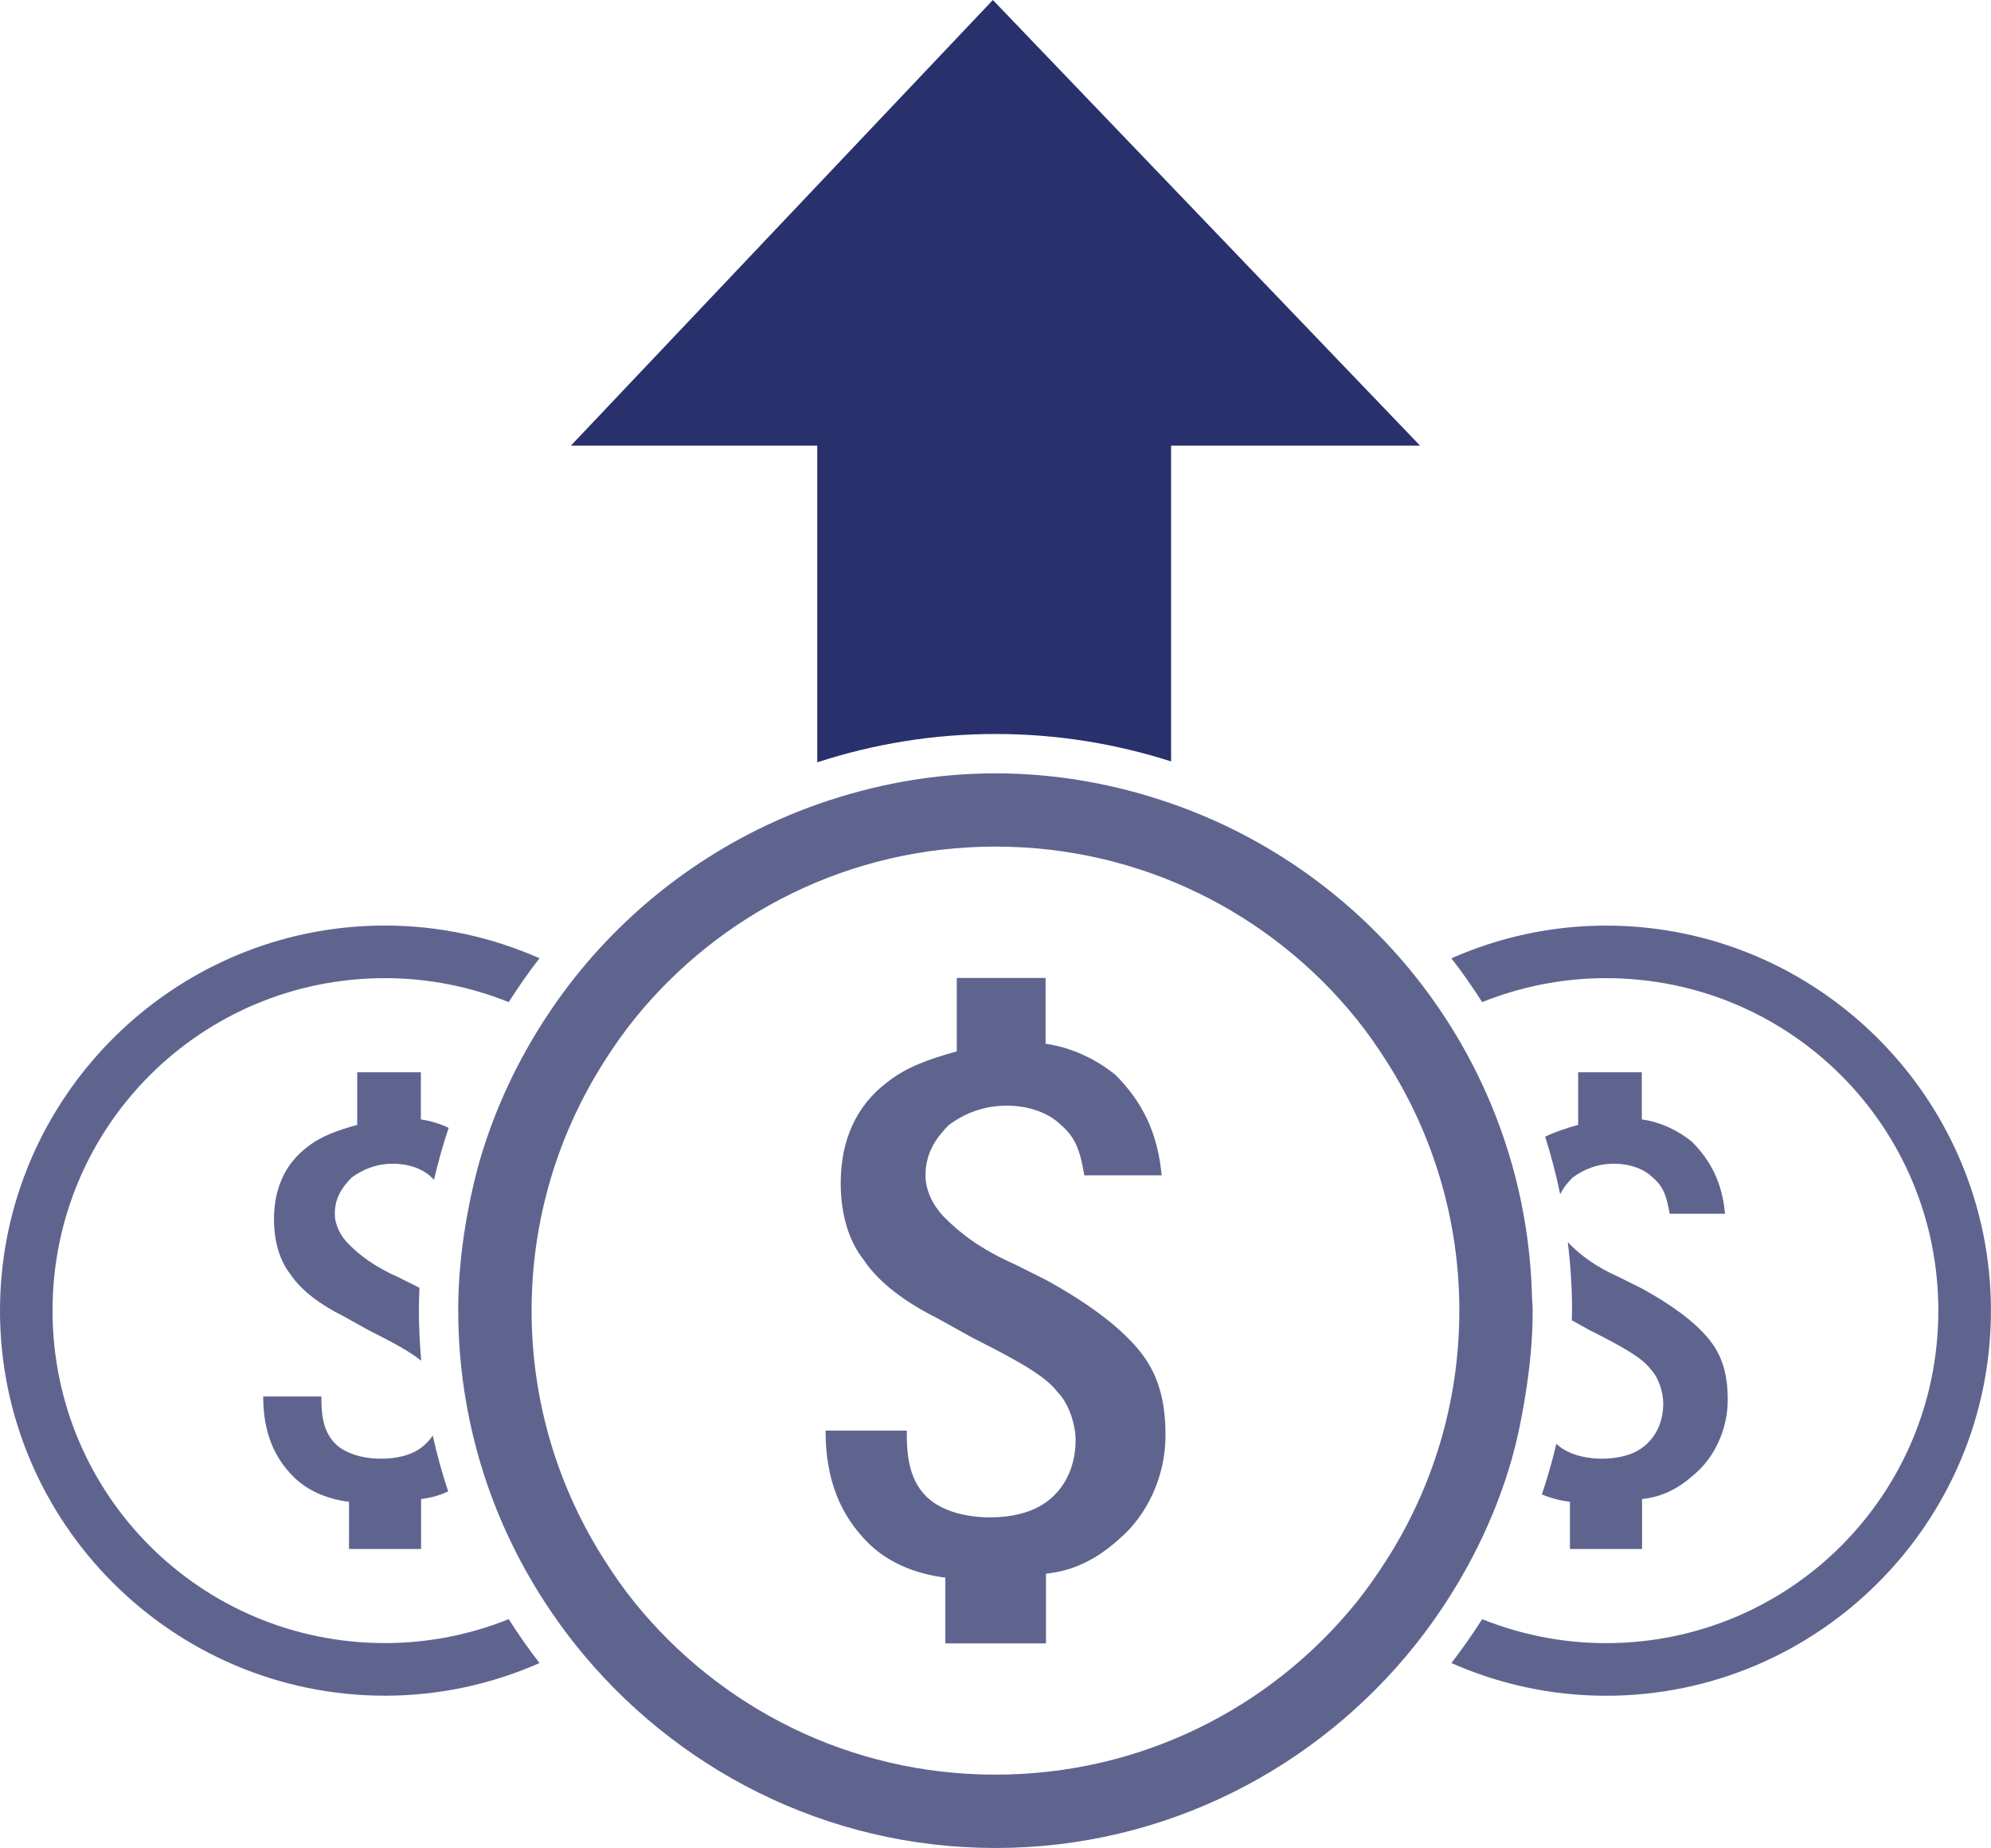
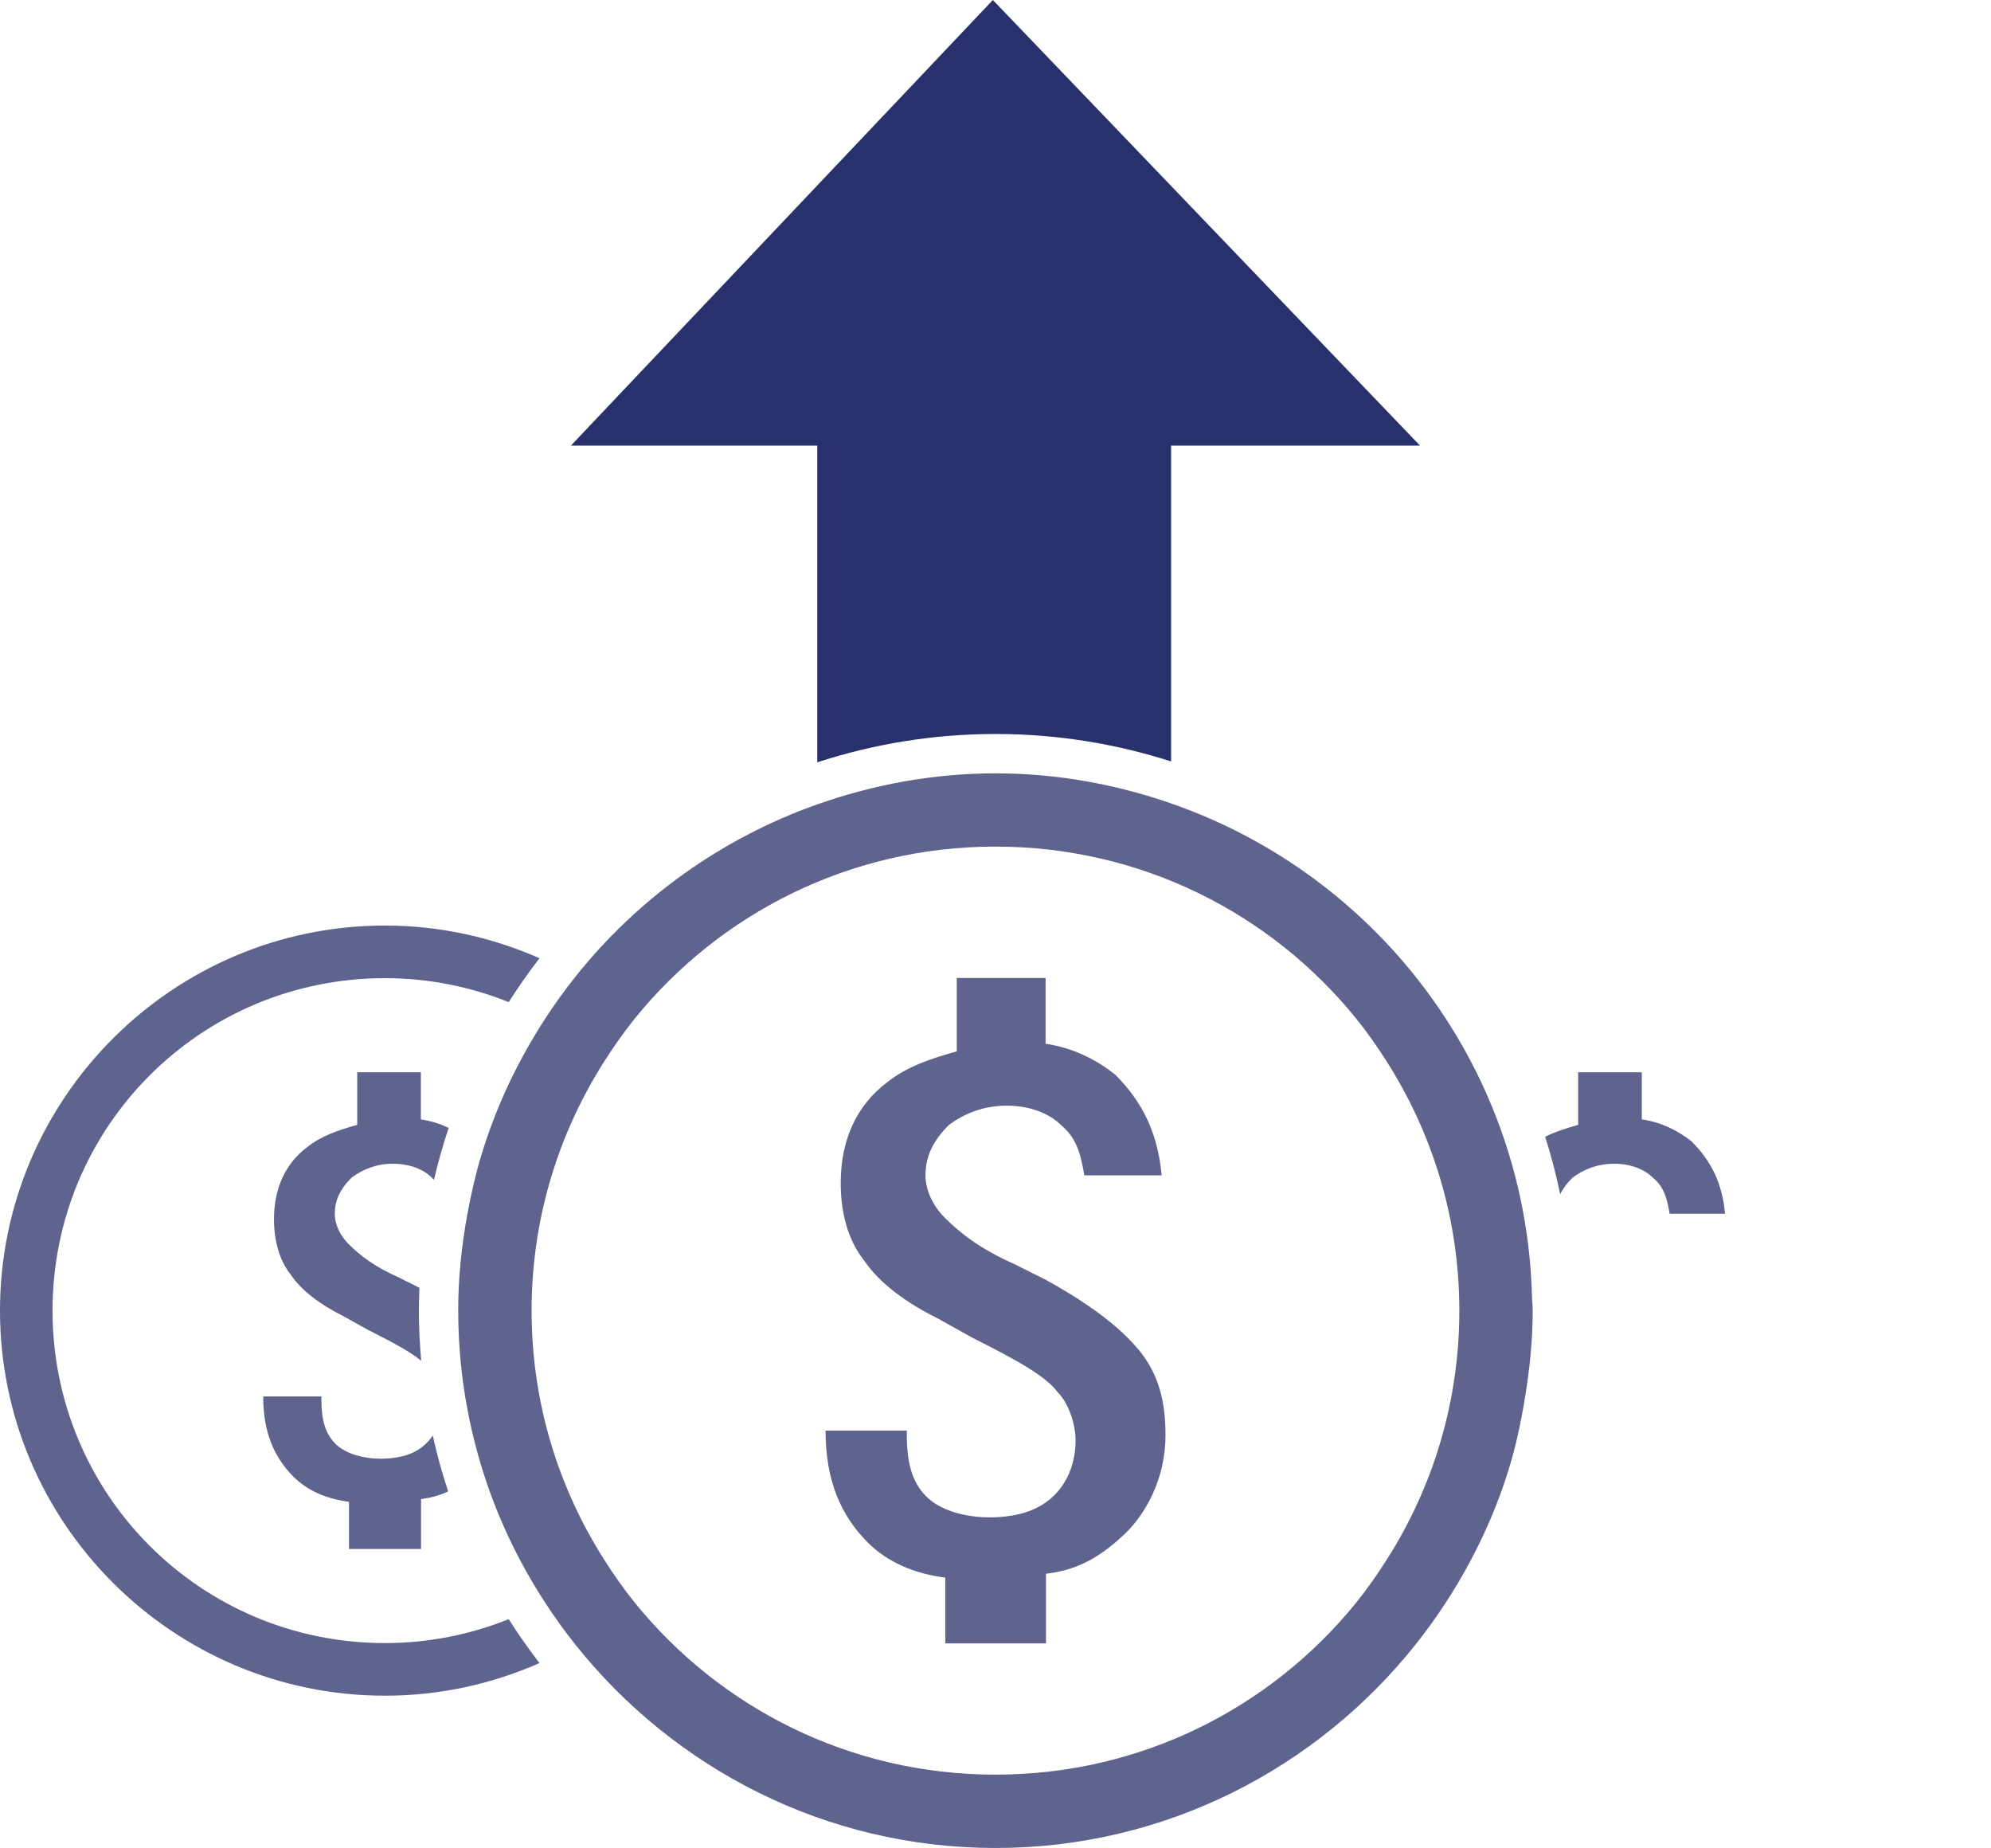
<svg xmlns="http://www.w3.org/2000/svg" version="1.1" id="Layer_1" x="0px" y="0px" width="310px" height="287.68px" viewBox="0 0 310 287.68" style="enable-background:new 0 0 310 287.68;" xml:space="preserve">
  <style type="text/css">
	.st0{fill:#5F648F;}
	.st1{fill:#28316C;}
</style>
  <path class="st0" d="M59.94,255.78c-28.66,0-51.76-23.1-51.76-51.76c0-28.65,23.1-51.75,51.76-51.75c6.82,0,13.31,1.34,19.27,3.73  c1.49-2.35,3.09-4.63,4.79-6.83c-7.37-3.25-15.5-5.09-24.06-5.09C26.9,144.08,0,170.99,0,204.03c0,33.04,26.9,59.94,59.94,59.94  c8.56,0,16.69-1.83,24.06-5.08c-1.7-2.2-3.3-4.48-4.79-6.83C73.25,254.44,66.77,255.78,59.94,255.78" />
  <path class="st0" d="M65.56,241.13v-7.78c1.54-0.17,2.92-0.57,4.22-1.18c-0.94-2.84-1.75-5.75-2.4-8.7  c-0.82,1.22-1.97,2.23-3.51,2.84c-3.27,1.29-9.01,1.08-11.67-1.58c-1.64-1.64-2.16-3.89-2.16-6.9v-0.44h-9.06  c0,5.61,1.72,9.5,4.73,12.51c2.17,2.16,5.18,3.45,8.63,3.89v7.34H65.56z" />
  <path class="st0" d="M65.53,174.26v-7.34h-9.91v8.19c-3.04,0.85-5.61,1.73-7.78,3.45c-3.45,2.6-5.18,6.49-5.18,11.23  c0,3.45,0.88,6.46,2.6,8.63c1.73,2.57,4.74,4.74,8.19,6.46l3.88,2.16c3.93,1.97,6.61,3.44,8.25,4.79c-0.22-2.57-0.36-5.17-0.36-7.8  c0-1.2,0.04-2.37,0.09-3.56l-3.24-1.62c-3.89-1.72-6.11-3.51-7.78-5.17c-1.29-1.29-2.16-3.01-2.16-4.74c0-2.16,0.88-3.88,2.6-5.61  c1.73-1.29,3.86-2.17,6.46-2.17c2.6,0,4.77,0.88,6.05,2.17c0.13,0.11,0.22,0.23,0.33,0.34c0.64-2.75,1.4-5.45,2.29-8.09  C68.54,174.95,67.09,174.49,65.53,174.26" />
-   <path class="st0" d="M250.05,144.09c-8.56,0-16.69,1.84-24.07,5.09c1.71,2.2,3.3,4.47,4.79,6.82c5.96-2.38,12.45-3.73,19.27-3.73  c28.65,0,51.76,23.1,51.76,51.76c0,28.65-23.1,51.76-51.76,51.76c-6.82,0-13.31-1.35-19.27-3.73c-1.49,2.35-3.09,4.63-4.79,6.83  c7.37,3.25,15.51,5.09,24.07,5.09c33.04,0,59.94-26.9,59.94-59.94S283.09,144.09,250.05,144.09" />
  <path class="st0" d="M245.72,166.92v8.19c-1.9,0.53-3.59,1.09-5.14,1.84c0.93,2.93,1.72,5.92,2.34,8.96  c0.44-0.89,1.07-1.74,1.92-2.58c1.73-1.29,3.86-2.17,6.46-2.17c2.6,0,4.77,0.88,6.06,2.17c1.67,1.4,2.16,3.01,2.6,5.61h8.63  c-0.44-4.77-2.17-8.21-5.18-11.23c-2.16-1.73-4.77-3.02-7.78-3.45v-7.34H245.72z" />
-   <path class="st0" d="M244.44,233.79v7.34h11.23v-7.77c3.22-0.35,5.73-1.67,8.19-3.89c3.01-2.54,5.17-6.9,5.15-11.61  c0-3.89-0.85-6.9-3.02-9.5c-2.16-2.6-5.61-5.18-10.35-7.78l-3.45-1.72c-3.89-1.73-6.11-3.51-7.78-5.18c-0.11-0.11-0.2-0.24-0.3-0.35  c0.42,3.51,0.66,7.08,0.66,10.7c0,0.5-0.03,1-0.04,1.5l2.72,1.51c5.18,2.6,8.22,4.33,9.5,6.05c1.29,1.29,2.02,3.66,2.02,5.38  c0,3.45-1.67,6.52-5,7.84c-3.26,1.28-8.97,1.08-11.64-1.56c-0.64,2.68-1.39,5.31-2.26,7.9C241.41,233.2,242.87,233.59,244.44,233.79  " />
  <path class="st1" d="M127.25,118.67c8.74-2.85,18.06-4.41,27.75-4.41c9.53,0,18.71,1.51,27.34,4.27V69.37h38.76L154.59,0  l-65.7,69.37h38.36V118.67z" />
  <path class="st0" d="M237.47,217.39c0.71-4.36,1.17-8.8,1.17-13.36c0-0.78-0.1-1.54-0.11-2.32c-0.2-7.09-1.27-13.96-3.13-20.5  c-2.3-8.09-5.77-15.68-10.25-22.58c-1.48-2.28-3.07-4.49-4.76-6.61c-9.78-12.27-22.93-21.7-38.05-26.95  c-8.58-2.98-17.76-4.68-27.34-4.68c-9.74,0-19.05,1.76-27.75,4.83c-14.94,5.28-27.94,14.64-37.64,26.8  c-1.69,2.12-3.28,4.33-4.76,6.61c-4.2,6.47-7.56,13.52-9.86,21.05c-0.92,3.02-1.63,6.12-2.21,9.27c-0.9,4.9-1.44,9.93-1.44,15.09  c0,0.07,0.01,0.15,0.01,0.22c0.02,8.32,1.29,16.35,3.58,23.93c2.3,7.6,5.67,14.72,9.91,21.24c1.48,2.28,3.07,4.49,4.76,6.61  c15.35,19.24,38.94,31.64,65.39,31.64c26.46,0,50.05-12.4,65.39-31.64c1.69-2.12,3.28-4.33,4.76-6.61  c4.13-6.35,7.46-13.26,9.75-20.63C236.04,225.11,236.84,221.28,237.47,217.39 M98.86,249.52c-1.71-2.11-3.28-4.35-4.74-6.65  c-7.16-11.21-11.35-24.51-11.35-38.84c0-14.33,4.19-27.63,11.35-38.85c1.46-2.3,3.03-4.53,4.74-6.65  c13.22-16.31,33.42-26.74,56.13-26.74s42.91,10.42,56.14,26.74c1.71,2.11,3.27,4.35,4.74,6.65c7.15,11.21,11.35,24.51,11.35,38.85  c0,14.33-4.19,27.63-11.35,38.84c-1.47,2.3-3.03,4.53-4.74,6.65c-13.23,16.31-33.42,26.74-56.14,26.74S112.09,265.83,98.86,249.52" />
  <path class="st0" d="M162.79,199.21l-4.82-2.41c-5.43-2.41-8.53-4.9-10.85-7.22c-1.8-1.8-3.02-4.2-3.02-6.61  c0-3.02,1.22-5.43,3.63-7.83c2.41-1.8,5.39-3.02,9.02-3.02c3.63,0,6.65,1.22,8.45,3.02c2.33,1.96,3.02,4.2,3.63,7.83h12.04  c-0.61-6.65-3.02-11.47-7.22-15.67c-3.02-2.41-6.65-4.2-10.85-4.82v-10.24h-13.83v11.43c-4.24,1.18-7.83,2.41-10.85,4.82  c-4.82,3.63-7.22,9.06-7.22,15.67c0,4.82,1.22,9.02,3.63,12.04c2.41,3.59,6.61,6.61,11.43,9.02l5.43,3.02  c7.22,3.63,11.47,6.04,13.26,8.45c1.8,1.8,2.82,5.1,2.82,7.51c0,4.82-2.33,9.1-6.98,10.94c-4.57,1.8-12.57,1.51-16.28-2.2  c-2.29-2.29-3.02-5.43-3.02-9.63v-0.61h-12.65c0,7.83,2.41,13.26,6.61,17.46c3.02,3.02,7.22,4.82,12.04,5.43v10.24h15.67v-10.85  c4.49-0.49,8-2.33,11.43-5.43c4.2-3.55,7.22-9.63,7.18-16.2c0-5.43-1.18-9.63-4.2-13.26C174.21,206.43,169.4,202.84,162.79,199.21" />
</svg>